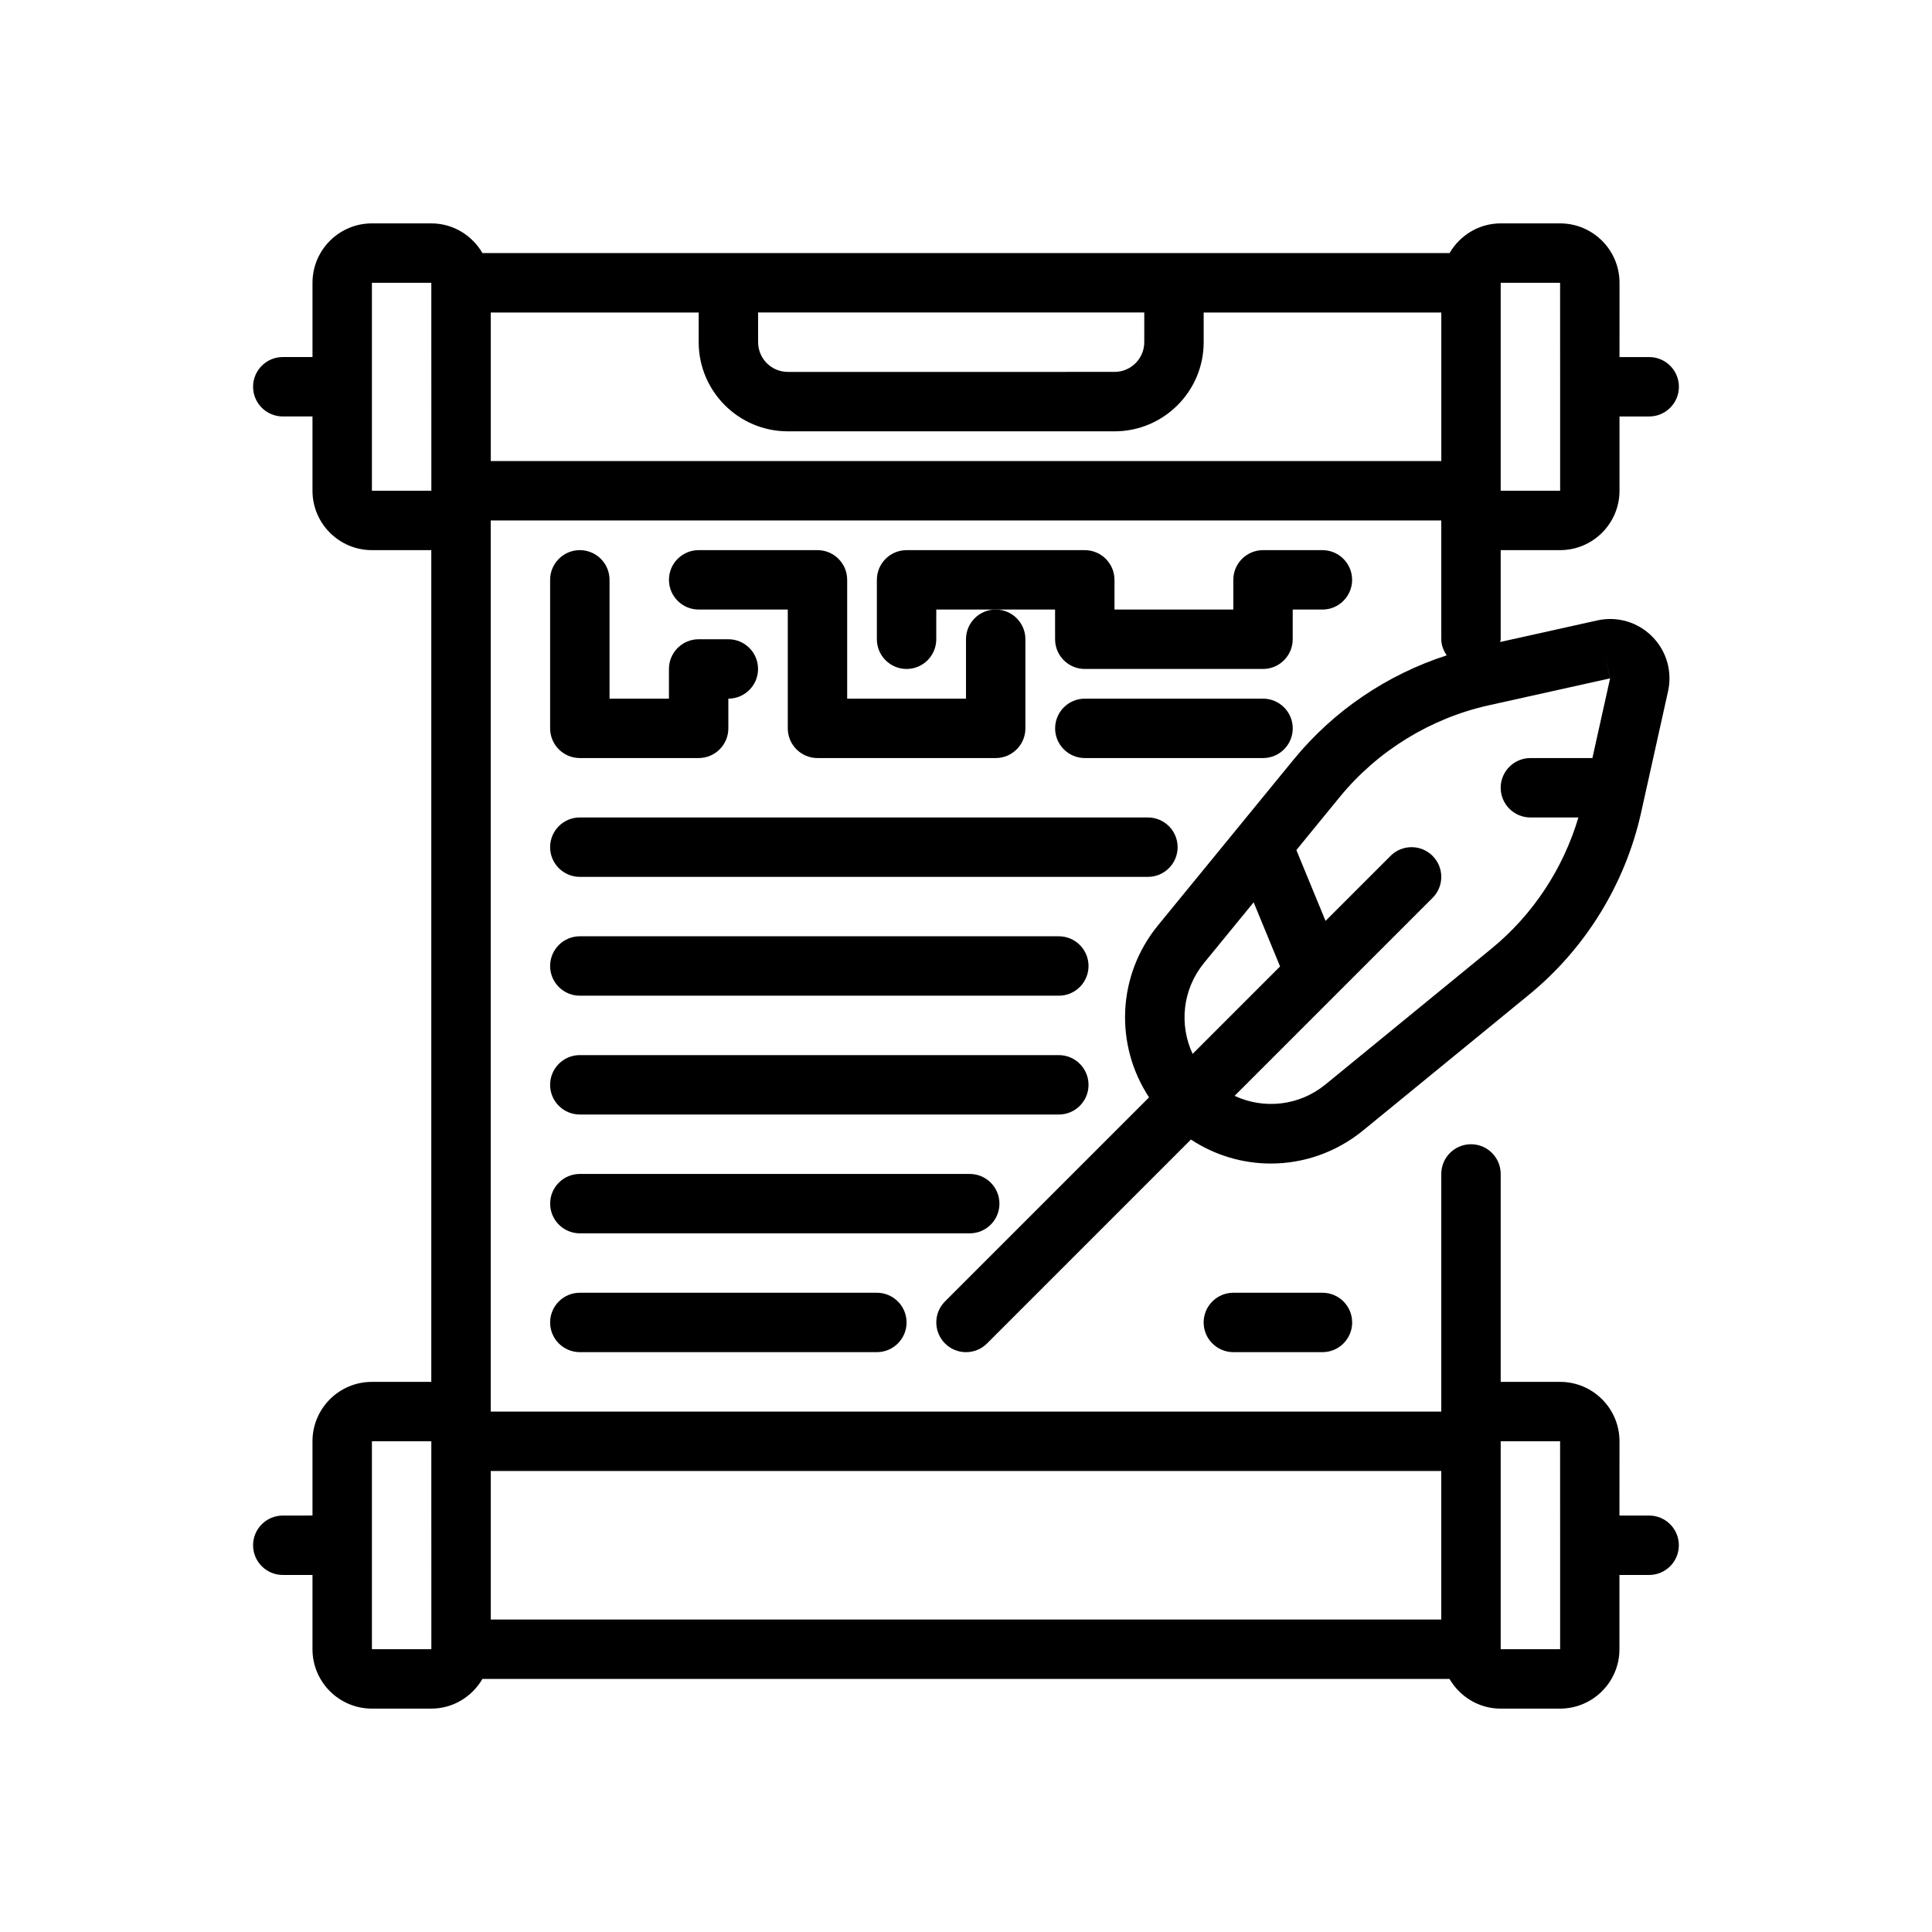
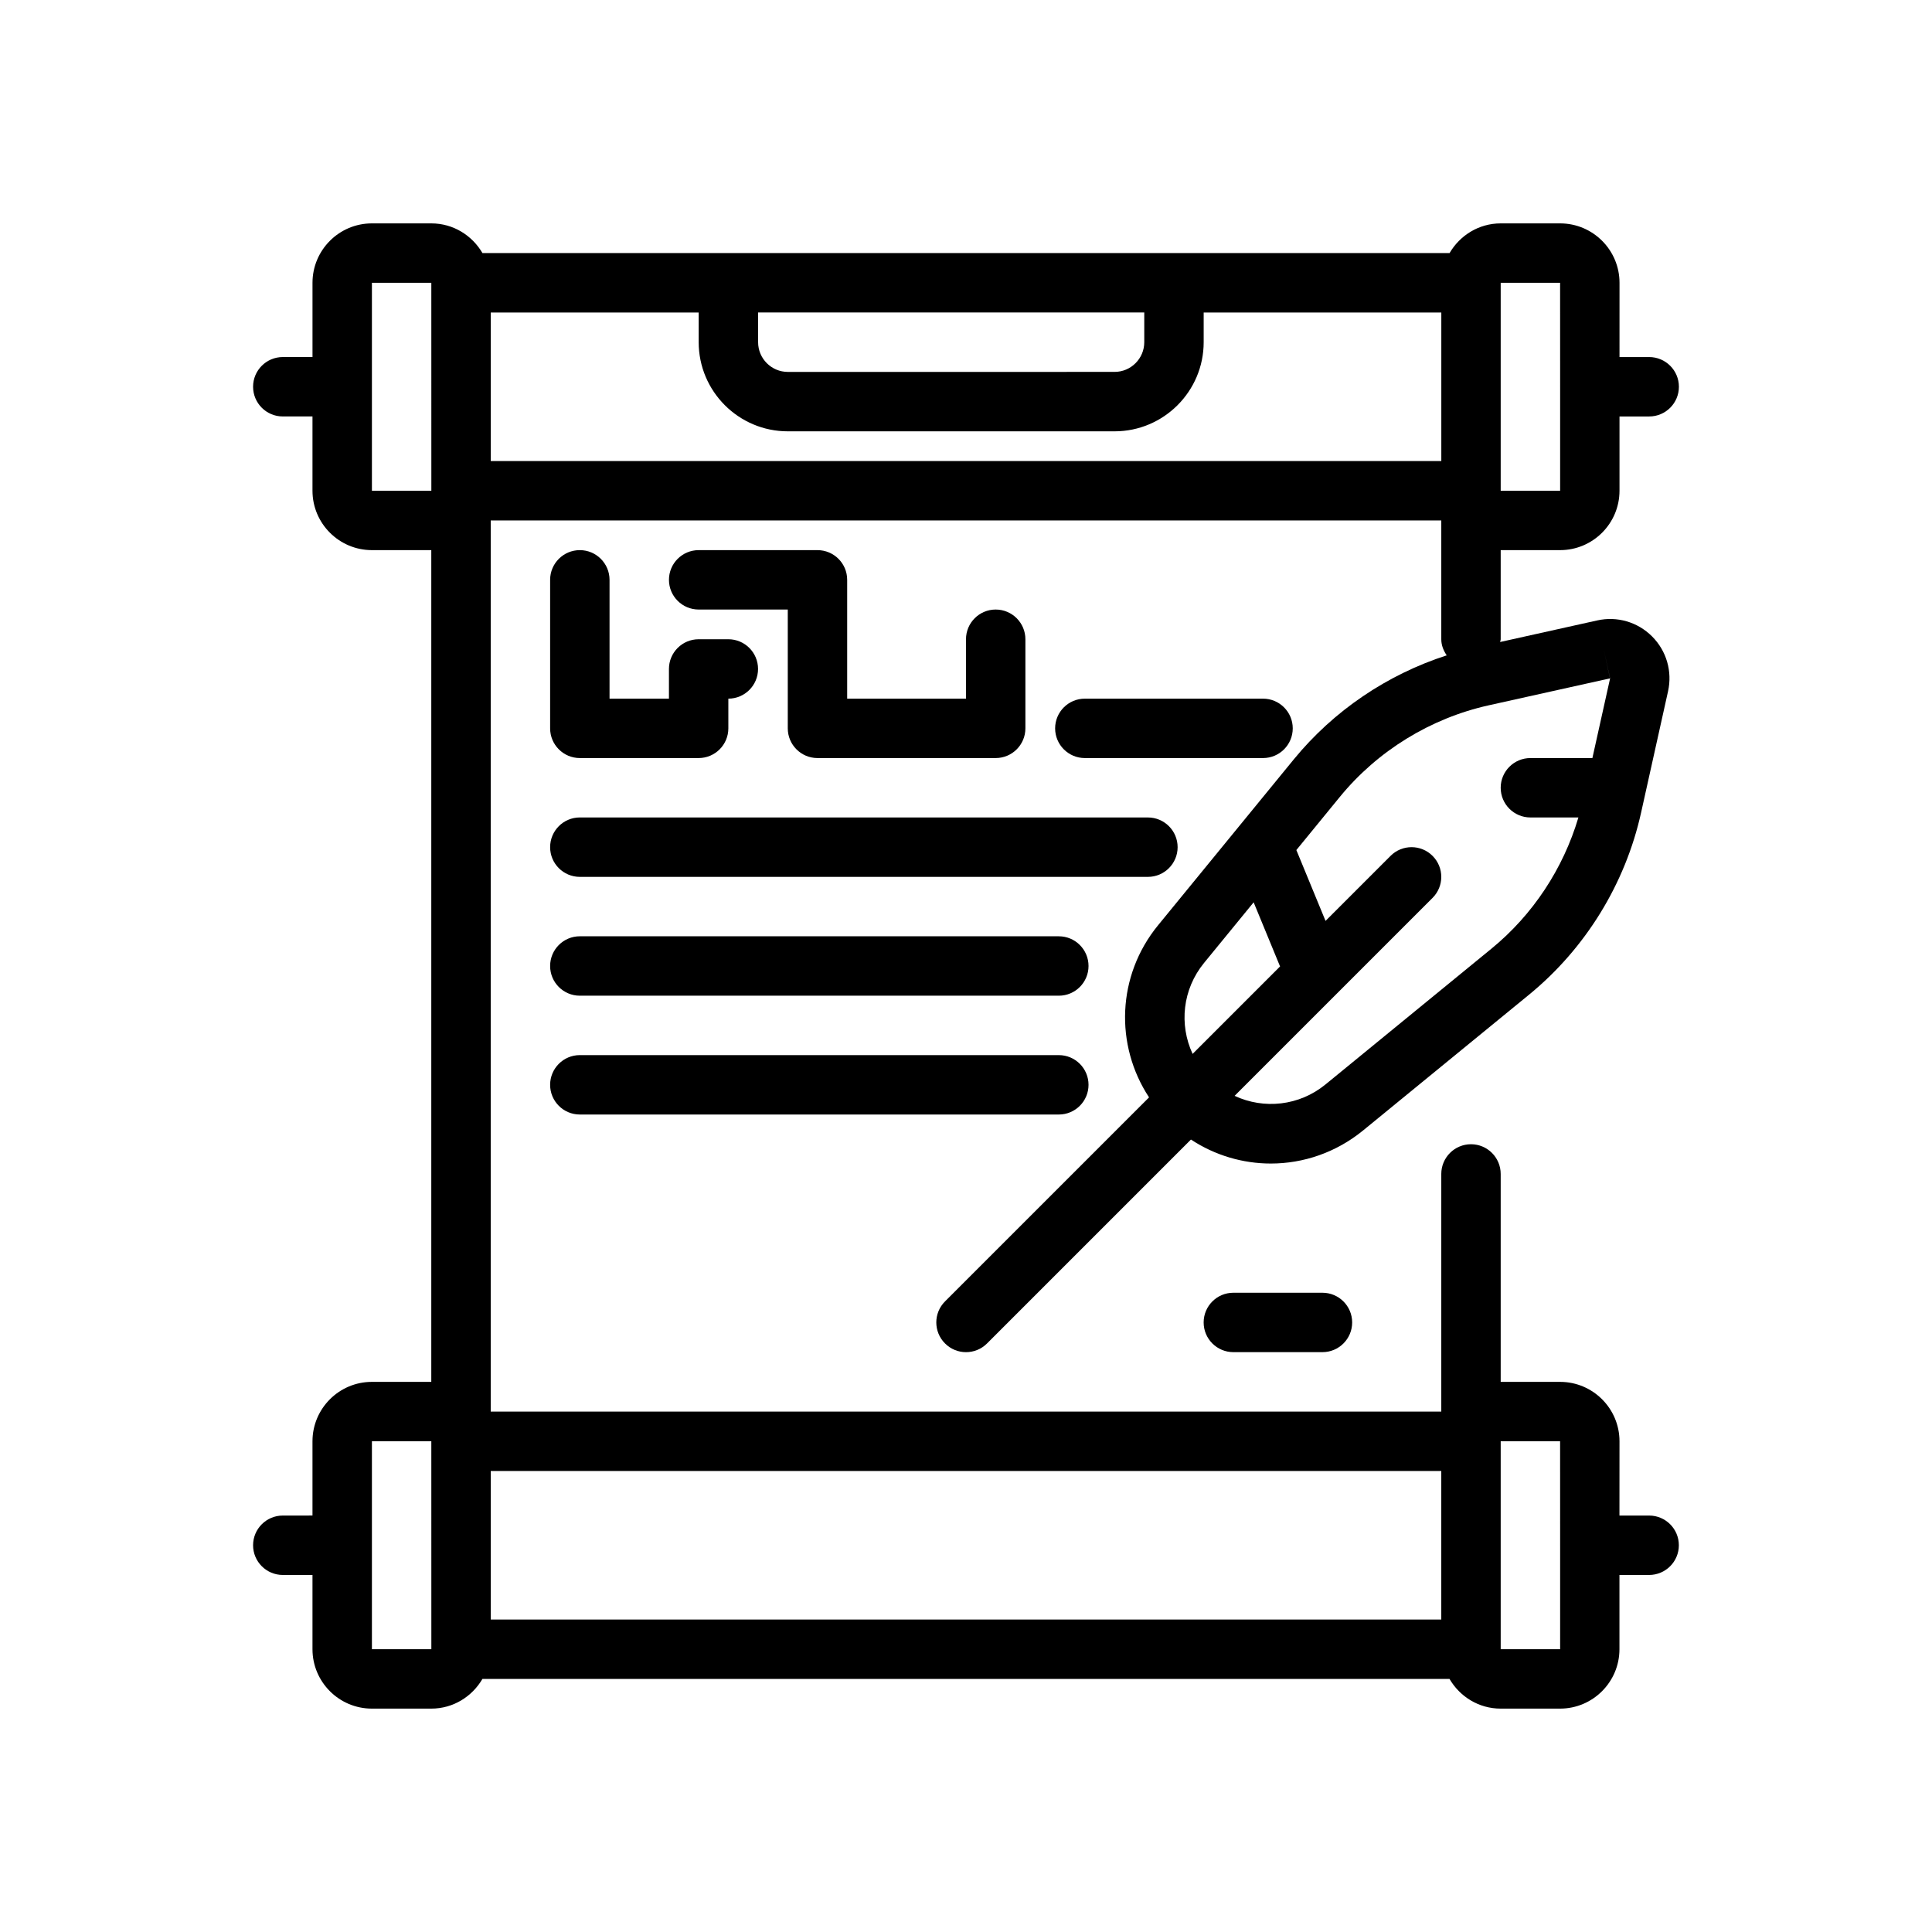
<svg xmlns="http://www.w3.org/2000/svg" fill="#000000" width="800px" height="800px" version="1.1" viewBox="144 144 512 512">
  <g>
    <path d="m541.7 289.79h15.742c8.684 0 15.742-7.062 15.742-15.742v-19.68h7.871c4.344 0 7.871-3.527 7.871-7.871s-3.527-7.871-7.871-7.871h-7.871l0.004-19.684c0-8.684-7.062-15.742-15.742-15.742h-15.742c-5.801 0-10.824 3.188-13.555 7.871h-256.29c-2.734-4.684-7.754-7.871-13.559-7.871h-15.742c-8.684 0-15.742 7.062-15.742 15.742v19.68h-7.875c-4.344 0-7.871 3.527-7.871 7.871s3.527 7.871 7.871 7.871h7.871v19.684c0 8.684 7.062 15.742 15.742 15.742h15.742v220.42h-15.742c-8.684 0-15.742 7.062-15.742 15.742v19.68l-7.871 0.004c-4.344 0-7.871 3.527-7.871 7.871s3.527 7.871 7.871 7.871h7.871v19.68c0 8.684 7.062 15.742 15.742 15.742h15.742c5.801 0 10.824-3.188 13.555-7.871h256.28c2.731 4.684 7.754 7.871 13.555 7.871h15.742c8.684 0 15.742-7.062 15.742-15.742v-19.68h7.871c4.344 0 7.871-3.527 7.871-7.871s-3.527-7.871-7.871-7.871h-7.871l0.012-19.684c0-8.684-7.062-15.742-15.742-15.742h-15.742v-55.105c0-4.344-3.527-7.871-7.871-7.871s-7.871 3.527-7.871 7.871v62.977h-251.91v-236.16h251.91v31.488c0 1.613 0.598 3.023 1.434 4.266-15.793 5.094-29.977 14.68-40.523 27.566l-35.969 43.965c-10.91 13.328-11.508 31.746-2.387 45.609l-54.074 54.074c-3.078 3.078-3.078 8.055 0 11.133 1.535 1.543 3.551 2.316 5.566 2.316s4.031-0.77 5.566-2.305l54.043-54.043c6.398 4.219 13.77 6.359 21.168 6.359 8.629 0 17.285-2.906 24.465-8.777l43.965-35.969c14.957-12.242 25.504-29.371 29.691-48.23l7.148-32.172c1.172-5.281-0.41-10.723-4.234-14.547-3.824-3.824-9.266-5.414-14.547-4.234l-25.719 5.715c0.031-0.262 0.148-0.477 0.148-0.727zm15.742-70.848 0.008 27.52c0 0.008-0.008 0.016-0.008 0.031 0 0.016 0.008 0.016 0.008 0.031v27.523h-15.75v-55.105zm-212.54 7.871h102.34v7.871c0 4.336-3.535 7.871-7.871 7.871l-86.594 0.004c-4.336 0-7.871-3.535-7.871-7.871zm-102.34 47.234v-55.105h15.742l0.008 55.051c0 0.016-0.008 0.031-0.008 0.055zm0 307.01v-55.105h15.742l0.008 55.051c0 0.016-0.008 0.031-0.008 0.055zm314.88-55.105 0.008 27.52c0 0.008-0.008 0.016-0.008 0.031s0.008 0.016 0.008 0.031v27.523h-15.75v-55.105zm-31.488 7.875v39.359h-251.9v-39.359zm-251.9-267.65v-39.359h55.105v7.871c0 13.02 10.598 23.617 23.617 23.617h86.594c13.02 0 23.617-10.598 23.617-23.617v-7.871h62.977v39.359zm189.03 133.01 13.145-16.066 7 16.996-23.176 23.176c-3.613-7.762-2.691-17.113 3.031-24.105zm105.9-83.098 1.707 7.691-4.691 21.113h-16.43c-4.344 0-7.871 3.527-7.871 7.871s3.527 7.871 7.871 7.871h12.723c-4.023 13.562-12.059 25.789-23.051 34.777l-43.965 35.969c-6.992 5.723-16.344 6.644-24.098 3.031l26.898-26.898c0.008-0.008 0.016-0.016 0.023-0.023l25.543-25.543c3.078-3.078 3.078-8.055 0-11.133s-8.055-3.078-11.133 0l-17.23 17.23-7.731-18.773 11.492-14.051c10.012-12.242 24.035-20.867 39.461-24.301l32.172-7.148z" />
    <path d="m470.85 486.59c-4.344 0-7.871 3.527-7.871 7.871s3.527 7.871 7.871 7.871h23.617c4.344 0 7.871-3.527 7.871-7.871s-3.527-7.871-7.871-7.871z" />
-     <path d="m297.66 486.59c-4.344 0-7.871 3.527-7.871 7.871s3.527 7.871 7.871 7.871h78.719c4.344 0 7.871-3.527 7.871-7.871s-3.527-7.871-7.871-7.871z" />
-     <path d="m408.86 462.98c0-4.344-3.527-7.871-7.871-7.871l-103.32-0.004c-4.344 0-7.871 3.527-7.871 7.871s3.527 7.871 7.871 7.871h103.32c4.344 0.004 7.871-3.523 7.871-7.867z" />
    <path d="m297.66 439.36h126.94c4.344 0 7.871-3.527 7.871-7.871s-3.527-7.871-7.871-7.871l-126.94-0.004c-4.344 0-7.871 3.527-7.871 7.871-0.004 4.348 3.523 7.875 7.871 7.875z" />
    <path d="m297.66 407.87h126.94c4.344 0 7.871-3.527 7.871-7.871s-3.527-7.871-7.871-7.871l-126.94-0.004c-4.344 0-7.871 3.527-7.871 7.871-0.004 4.348 3.523 7.875 7.871 7.875z" />
    <path d="m297.66 376.38h150.55c4.344 0 7.871-3.527 7.871-7.871s-3.527-7.871-7.871-7.871l-150.55-0.004c-4.344 0-7.871 3.527-7.871 7.871-0.004 4.348 3.523 7.875 7.871 7.875z" />
    <path d="m297.66 289.79c-4.344 0-7.871 3.527-7.871 7.871v39.359c0 4.344 3.527 7.871 7.871 7.871h31.488c4.344 0 7.871-3.527 7.871-7.871v-7.871c4.344 0 7.871-3.527 7.871-7.871s-3.527-7.871-7.871-7.871h-7.871c-4.344 0-7.871 3.527-7.871 7.871v7.871h-15.742v-31.488c-0.004-4.344-3.531-7.871-7.875-7.871z" />
    <path d="m360.64 289.79h-31.488c-4.344 0-7.871 3.527-7.871 7.871s3.527 7.871 7.871 7.871h23.617v31.488c0 4.344 3.527 7.871 7.871 7.871h47.23c4.344 0 7.871-3.527 7.871-7.871v-23.617c0-4.344-3.527-7.871-7.871-7.871s-7.871 3.527-7.871 7.871v15.742h-31.488v-31.488c0.004-4.34-3.523-7.867-7.871-7.867z" />
-     <path d="m423.61 313.41c0 4.344 3.527 7.871 7.871 7.871h47.23c4.344 0 7.871-3.527 7.871-7.871v-7.871h7.871c4.344 0 7.871-3.527 7.871-7.871s-3.527-7.871-7.871-7.871h-15.742c-4.344 0-7.871 3.527-7.871 7.871v7.871h-31.488v-7.871c0-4.344-3.527-7.871-7.871-7.871h-47.23c-4.344 0-7.871 3.527-7.871 7.871v15.742c0 4.344 3.527 7.871 7.871 7.871s7.871-3.527 7.871-7.871v-7.871h31.484z" />
    <path d="m478.72 329.15h-47.23c-4.344 0-7.871 3.527-7.871 7.871s3.527 7.871 7.871 7.871h47.23c4.344 0 7.871-3.527 7.871-7.871s-3.527-7.871-7.871-7.871z" />
  </g>
</svg>